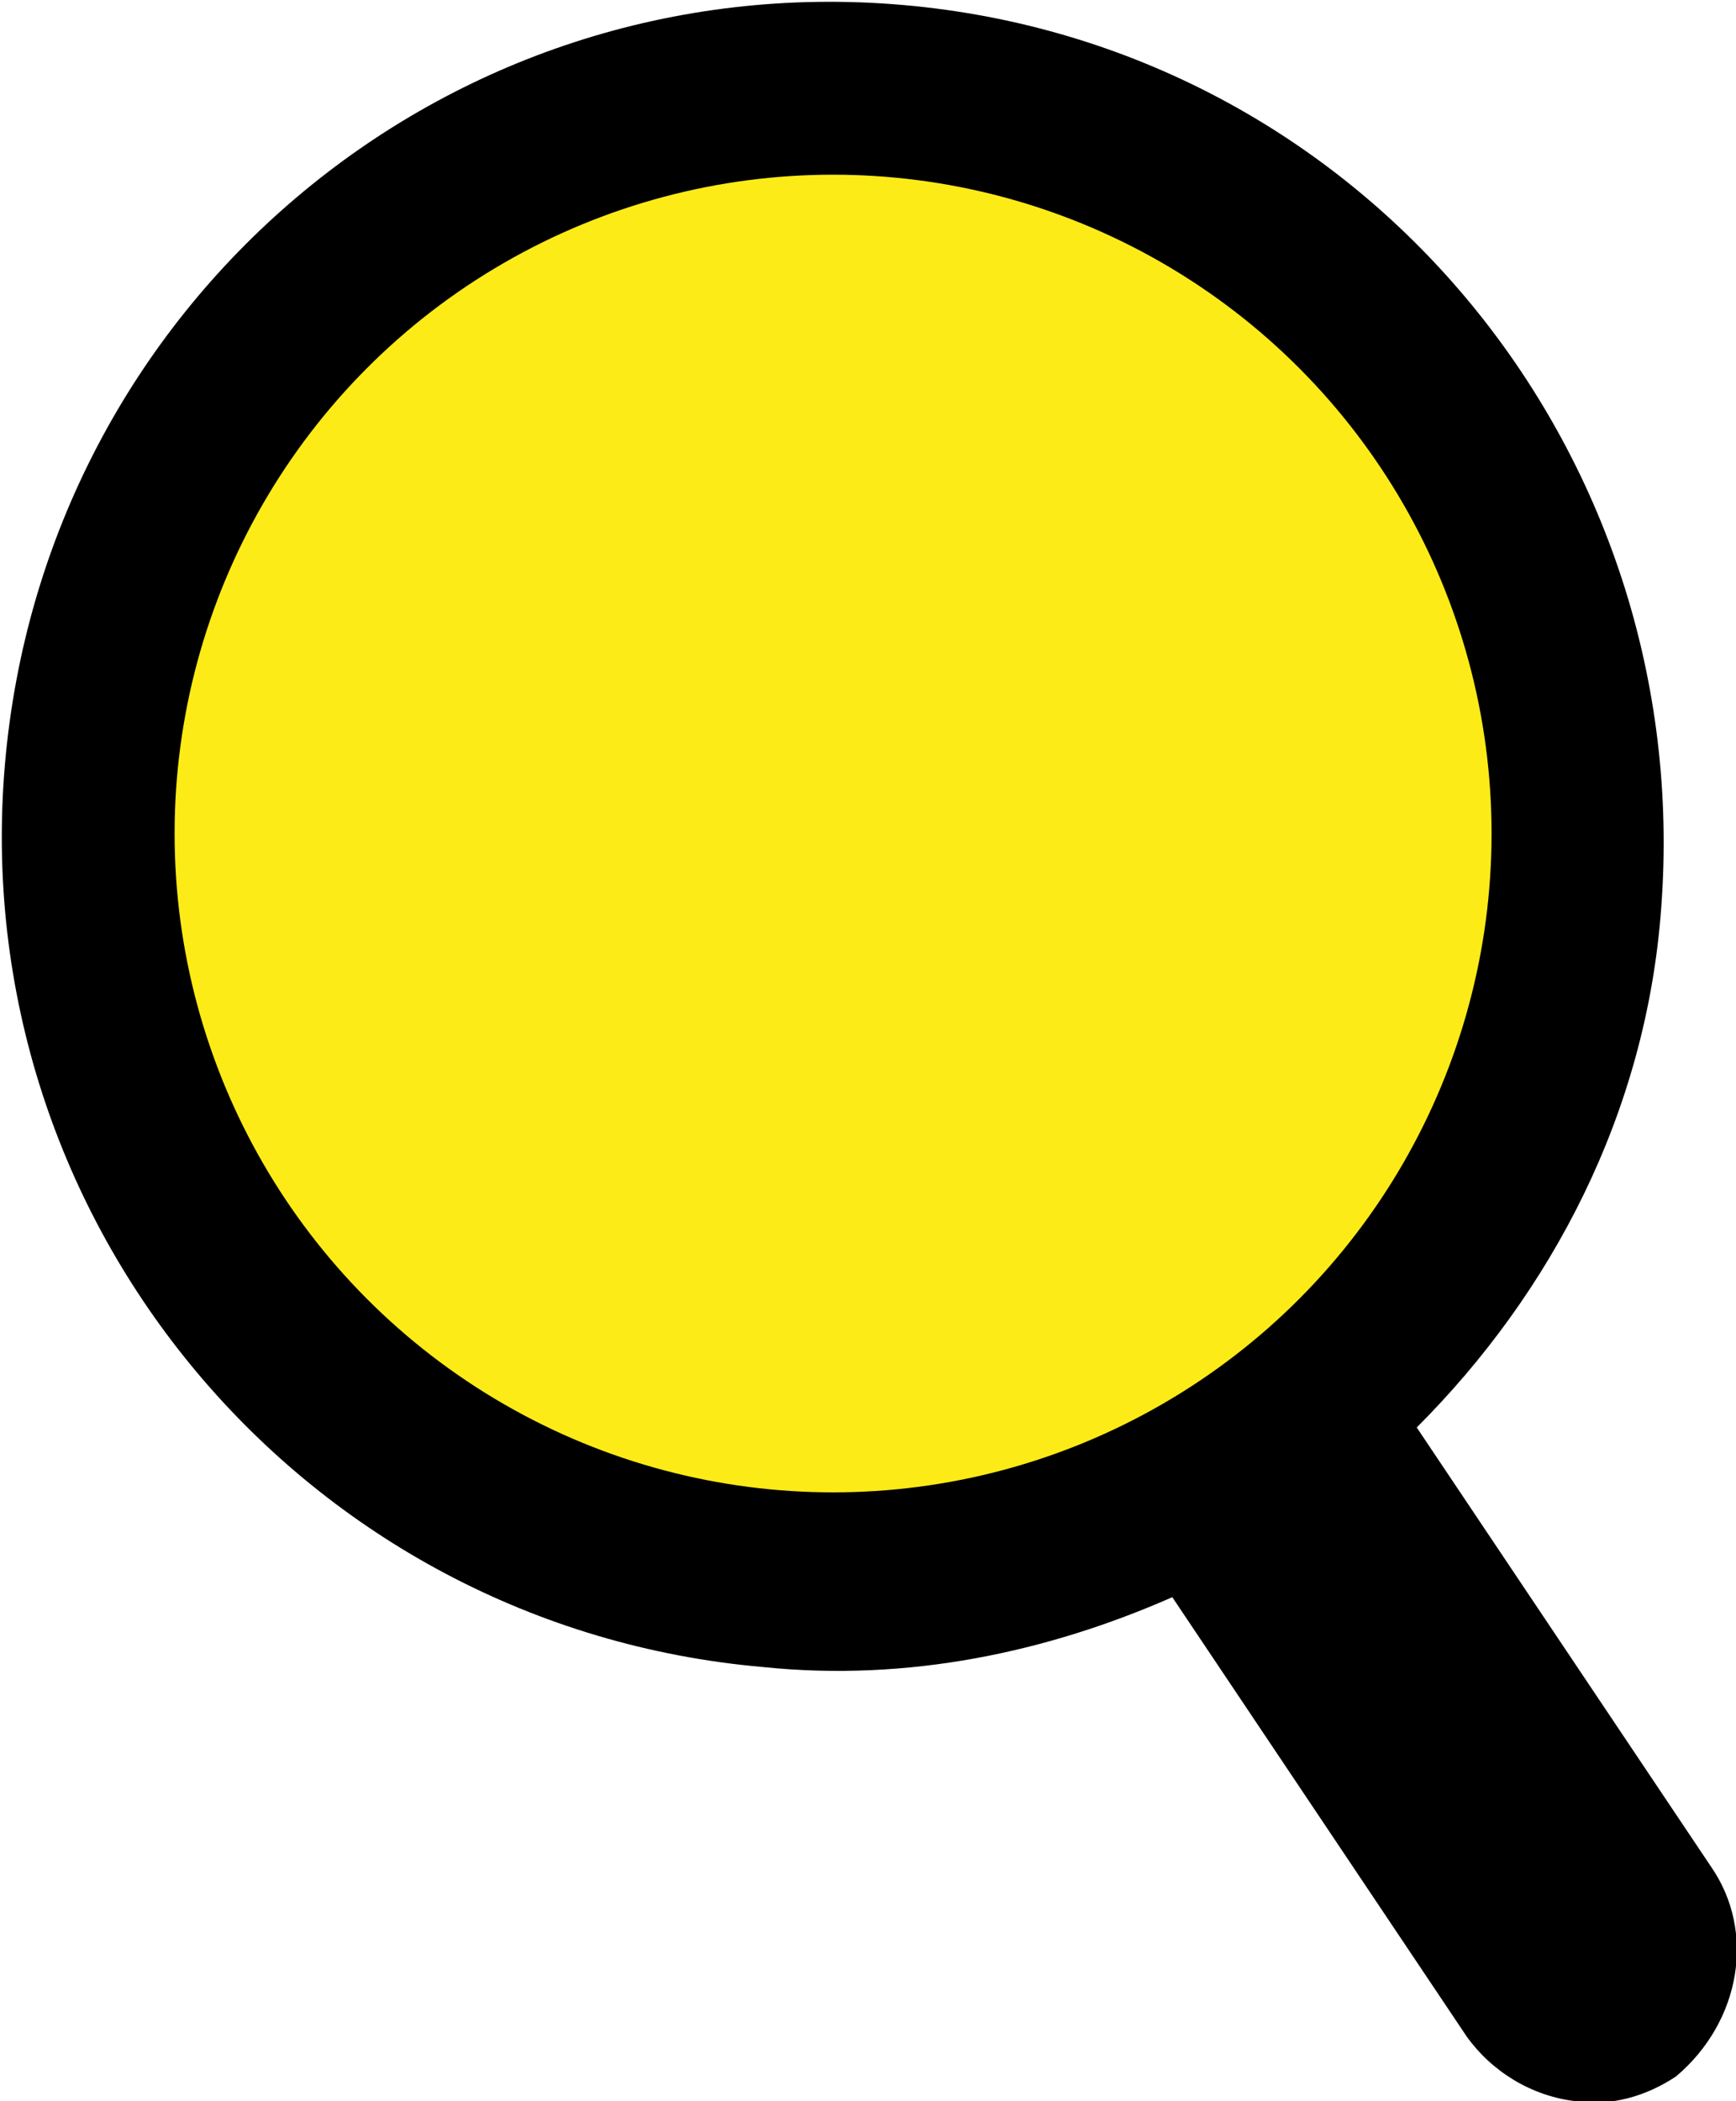
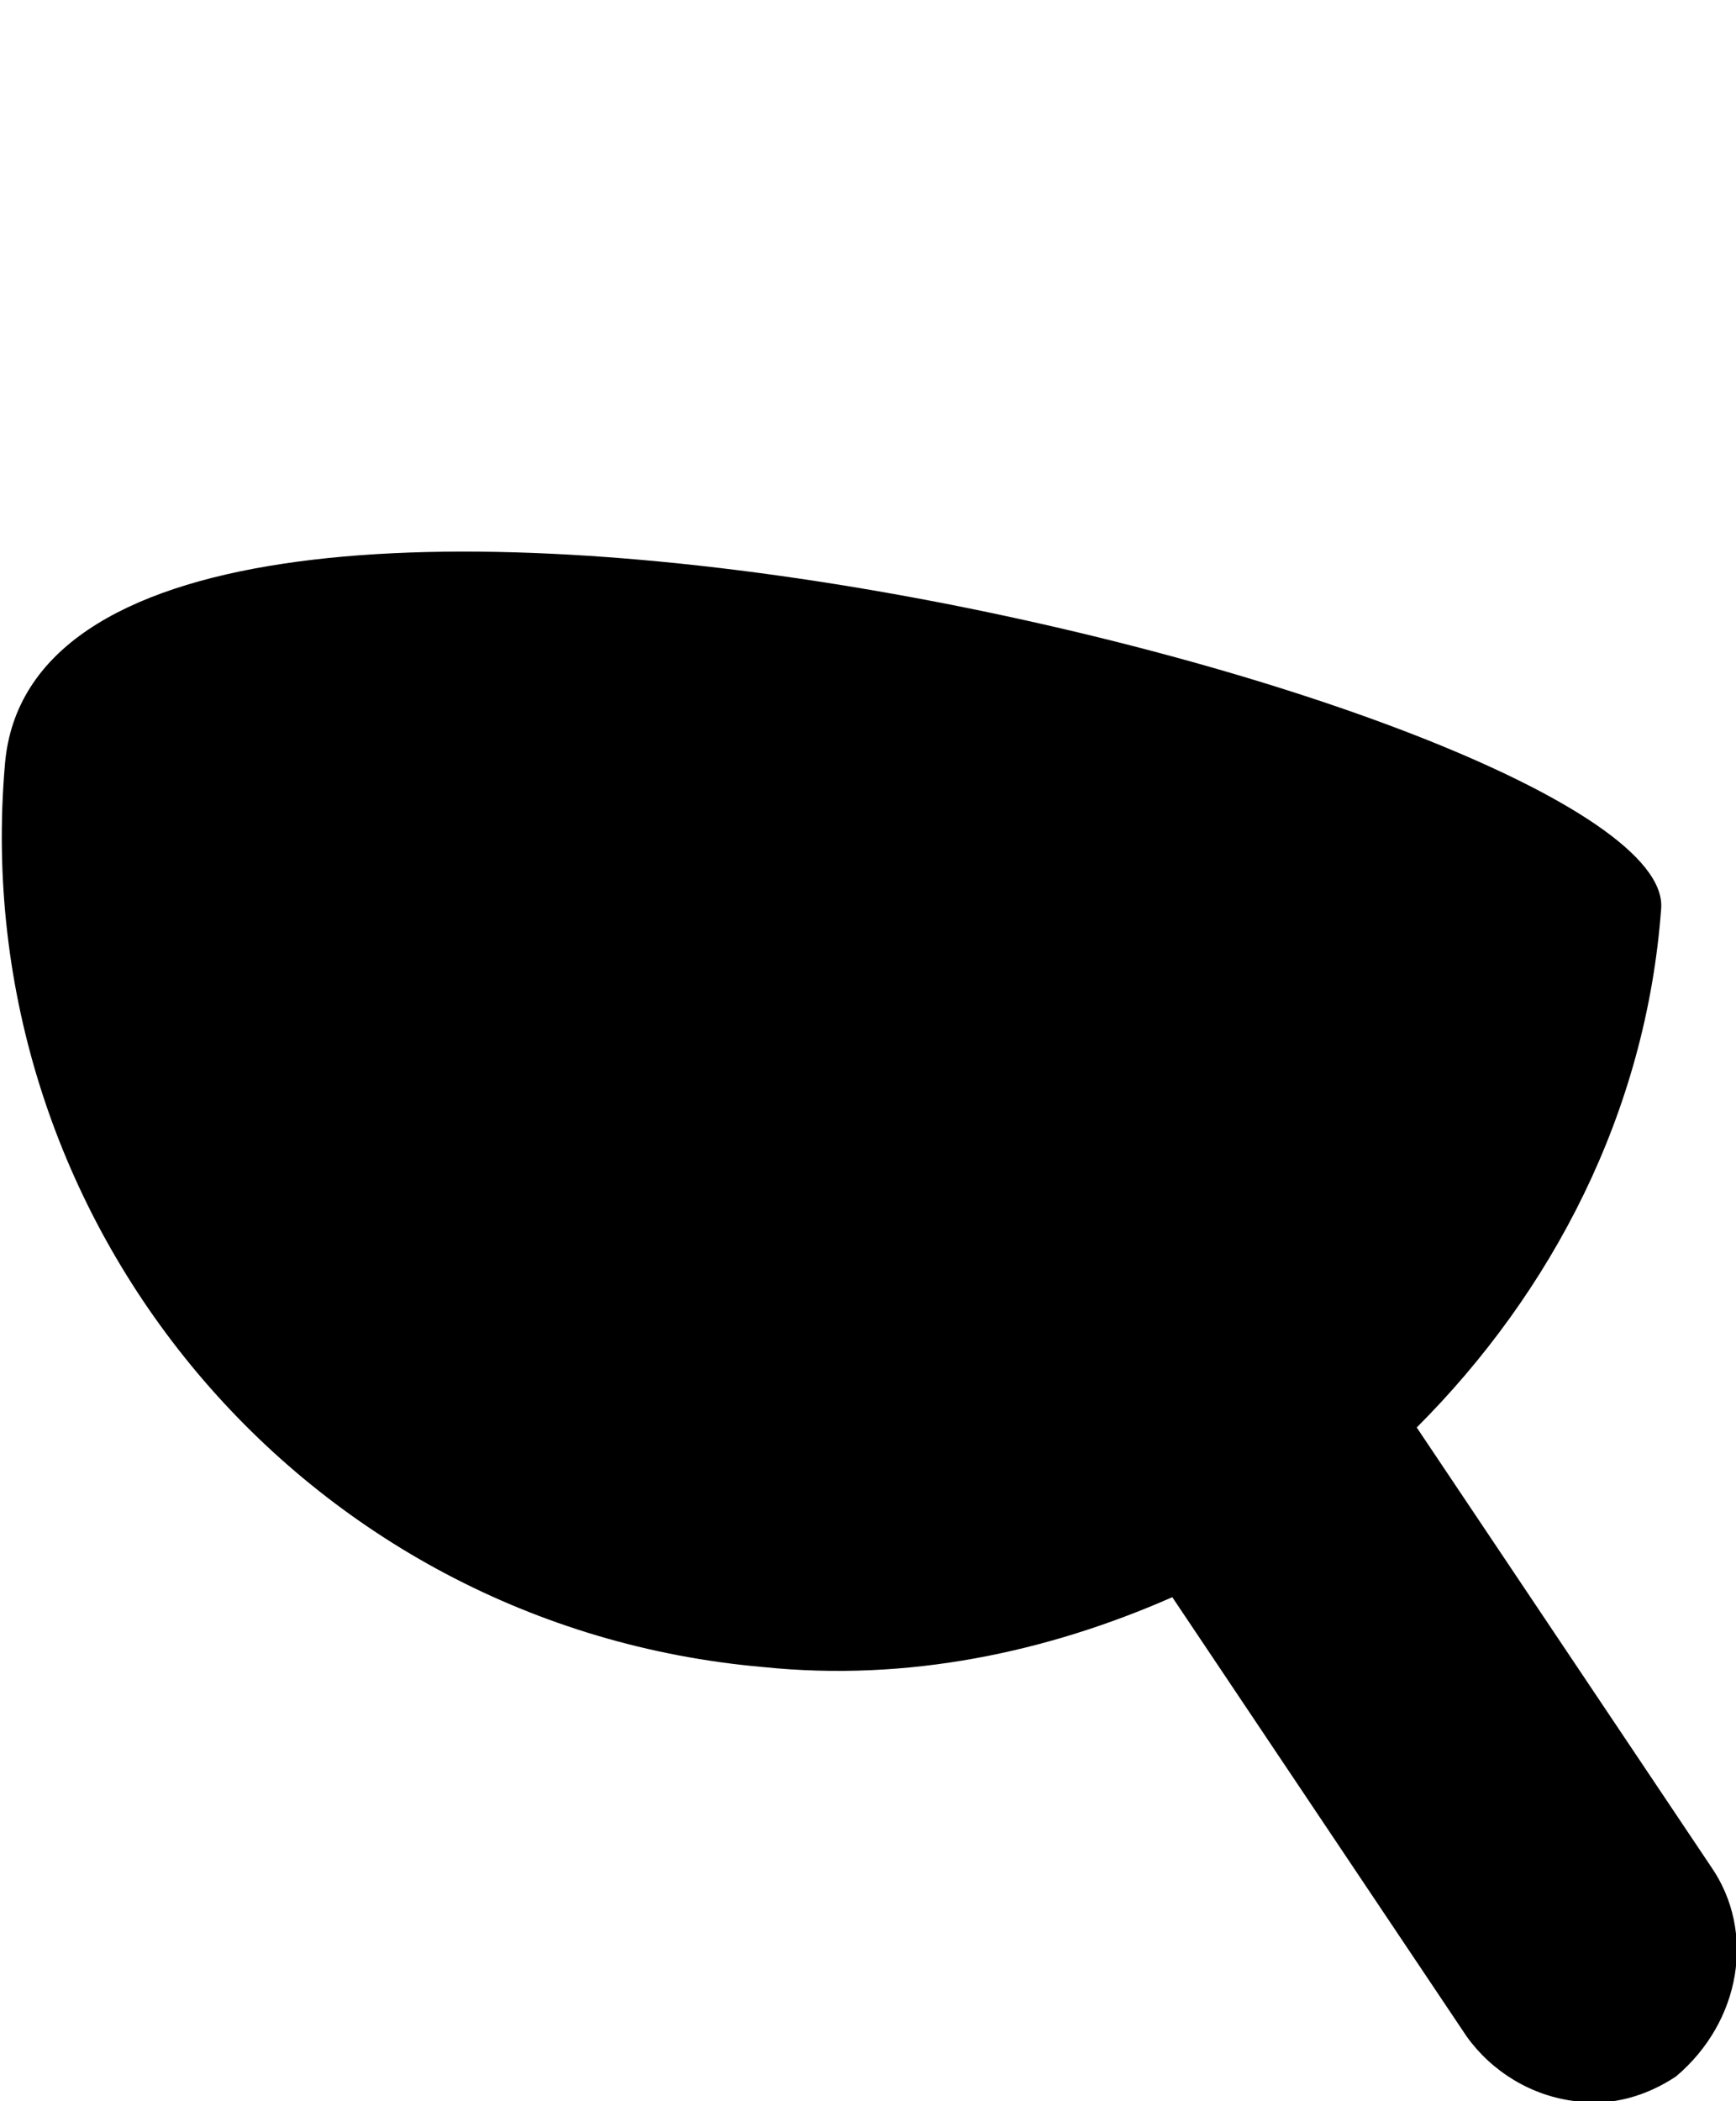
<svg xmlns="http://www.w3.org/2000/svg" version="1.1" id="Livello_1" x="0px" y="0px" viewBox="0 0 34.8 42.1" style="enable-background:new 0 0 34.8 42.1;" xml:space="preserve">
  <style type="text/css">
	.st0{fill:#FDEB17;}
</style>
  <g>
-     <path d="M34.3,37.4l-5.9-8.8c2.7-2.7,4.6-6.3,4.9-10.4C34,9,27.3,0.9,18.1,0.1S0.9,6.1,0.1,15.3s6,17.3,15.2,18.1   c2.9,0.3,5.7-0.3,8.2-1.4l5.9,8.8c0.5,0.7,1.3,1.2,2.2,1.3c0.7,0.1,1.4-0.1,2-0.5C34.9,40.5,35.2,38.7,34.3,37.4z" />
-     <circle class="st0" cx="16.7" cy="16.7" r="13.2" />
+     <path d="M34.3,37.4l-5.9-8.8c2.7-2.7,4.6-6.3,4.9-10.4S0.9,6.1,0.1,15.3s6,17.3,15.2,18.1   c2.9,0.3,5.7-0.3,8.2-1.4l5.9,8.8c0.5,0.7,1.3,1.2,2.2,1.3c0.7,0.1,1.4-0.1,2-0.5C34.9,40.5,35.2,38.7,34.3,37.4z" />
  </g>
</svg>